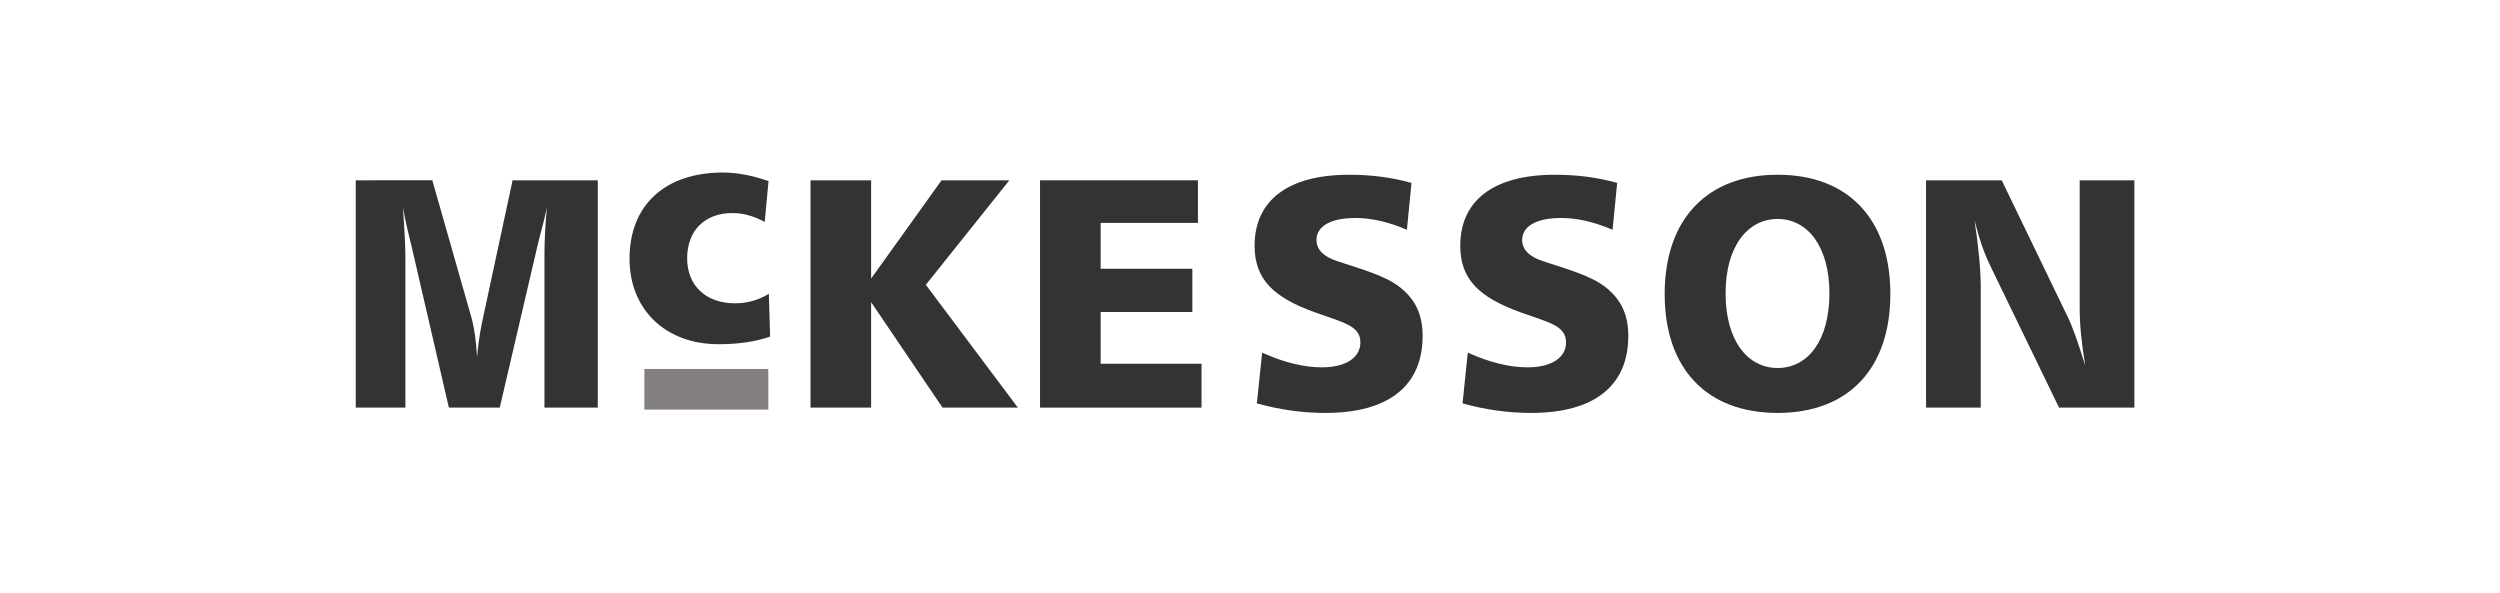
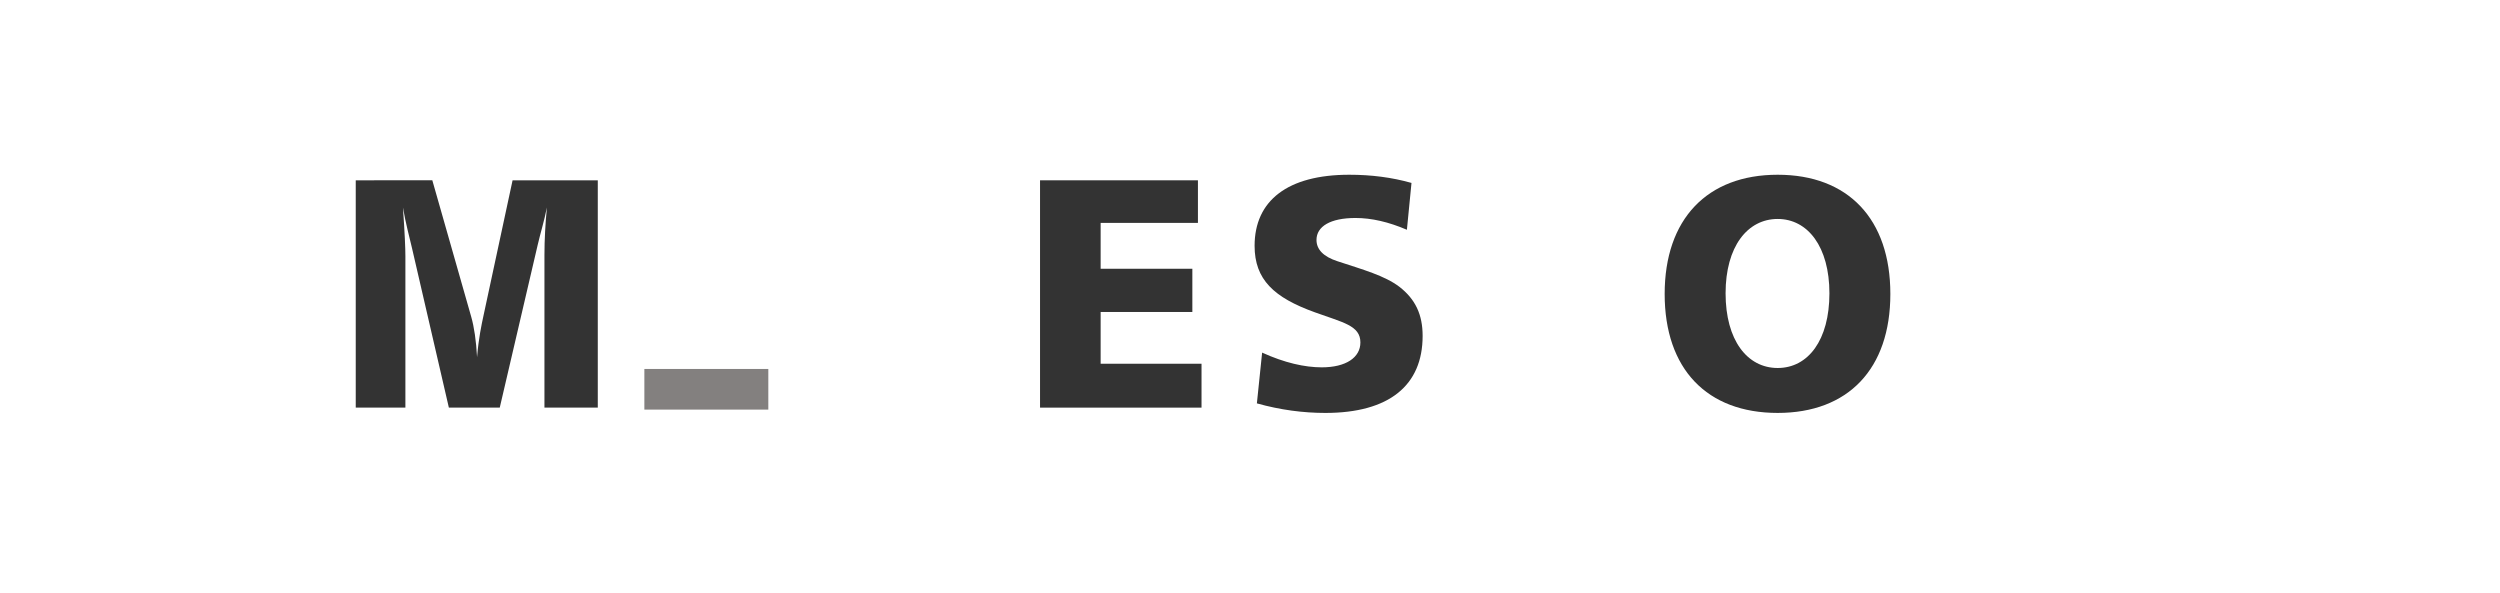
<svg xmlns="http://www.w3.org/2000/svg" width="253" height="60" viewBox="0 0 253 60" fill="none">
  <path fill-rule="evenodd" clip-rule="evenodd" d="M36.001 18.247V41.252H41.026V25.903C41.026 25.207 40.964 23.584 40.778 20.997C41.058 22.622 41.428 23.964 41.678 25.041L45.425 41.251H50.575L54.417 24.775C54.684 23.625 55.068 22.389 55.347 20.996C55.191 22.654 55.098 24.246 55.098 25.803V41.251H60.496V18.247H51.873L48.931 31.936C48.735 32.845 48.435 34.224 48.279 36.146C48.186 34.456 47.981 33.092 47.69 32.068L43.75 18.245L36.001 18.247Z" fill="black" fill-opacity="0.8" />
-   <path fill-rule="evenodd" clip-rule="evenodd" d="M77.775 18.325C76.108 17.748 74.57 17.459 73.16 17.459C67.232 17.459 63.707 20.825 63.707 26.176C63.707 31.335 67.359 34.834 72.711 34.834C74.73 34.834 76.492 34.577 77.935 34.059L77.808 29.733C76.749 30.374 75.628 30.694 74.378 30.694C71.397 30.694 69.539 28.868 69.539 26.143C69.539 23.355 71.302 21.561 74.121 21.561C75.178 21.561 76.268 21.849 77.389 22.458L77.775 18.325Z" fill="black" fill-opacity="0.8" />
-   <path fill-rule="evenodd" clip-rule="evenodd" d="M82.025 18.247V41.252H88.158V30.578L95.384 41.252H103.009L93.694 28.822L102.146 18.247H95.284L88.158 28.192V18.247H82.025Z" fill="black" fill-opacity="0.8" />
  <path fill-rule="evenodd" clip-rule="evenodd" d="M105.252 18.247V41.252H121.594V36.81H111.385V31.572H120.666V27.198H111.385V22.557H121.23V18.247H105.252Z" fill="black" fill-opacity="0.8" />
  <path fill-rule="evenodd" clip-rule="evenodd" d="M142.843 18.512C140.855 17.949 138.766 17.684 136.544 17.684C130.313 17.684 126.965 20.302 126.965 24.877C126.965 28.291 128.92 30.114 133.065 31.606C135.882 32.634 137.672 32.932 137.672 34.656C137.672 36.181 136.213 37.175 133.76 37.175C132.036 37.175 129.981 36.712 127.727 35.684L127.196 40.822C129.583 41.49 131.904 41.789 134.124 41.789C140.588 41.789 143.97 38.999 143.97 33.993C143.97 31.838 143.24 30.281 141.615 29.021C140.125 27.894 137.97 27.297 135.351 26.436C133.926 25.972 133.229 25.243 133.229 24.281C133.229 22.921 134.622 22.06 137.173 22.06C138.798 22.06 140.521 22.457 142.378 23.253L142.843 18.512Z" fill="black" fill-opacity="0.8" />
-   <path fill-rule="evenodd" clip-rule="evenodd" d="M163.657 18.512C161.668 17.949 159.58 17.684 157.358 17.684C151.127 17.684 147.778 20.302 147.778 24.877C147.778 28.291 149.734 30.114 153.879 31.606C156.696 32.634 158.485 32.932 158.485 34.656C158.485 36.181 157.027 37.175 154.574 37.175C152.849 37.175 150.795 36.712 148.54 35.684L148.01 40.822C150.396 41.49 152.716 41.789 154.938 41.789C161.402 41.789 164.784 38.999 164.784 33.993C164.784 31.838 164.055 30.281 162.43 29.021C160.938 27.894 158.783 27.297 156.166 26.436C154.739 25.972 154.044 25.243 154.044 24.281C154.044 22.921 155.436 22.06 157.989 22.06C159.614 22.06 161.337 22.457 163.193 23.253L163.657 18.512Z" fill="black" fill-opacity="0.8" />
  <path fill-rule="evenodd" clip-rule="evenodd" d="M179.901 17.684C172.773 17.684 168.464 22.159 168.464 29.75C168.464 37.341 172.741 41.788 179.901 41.788C187.028 41.788 191.304 37.34 191.304 29.75C191.304 22.159 187.028 17.684 179.901 17.684ZM179.901 22.159C182.95 22.159 185.137 24.976 185.137 29.683C185.137 34.423 182.982 37.241 179.901 37.241C176.817 37.241 174.629 34.423 174.629 29.683C174.629 24.943 176.851 22.159 179.901 22.159Z" fill="black" fill-opacity="0.8" />
-   <path fill-rule="evenodd" clip-rule="evenodd" d="M194.916 18.247V41.252H200.452V29.12C200.452 27.429 200.253 25.142 199.822 22.291C200.253 24.047 200.784 25.606 201.447 26.964L208.375 41.251H215.999V18.247H210.464V31.274C210.464 32.899 210.663 34.822 211.027 37.01C210.298 34.623 209.701 32.966 209.237 32.037L202.574 18.247H194.916Z" fill="black" fill-opacity="0.8" />
  <path fill-rule="evenodd" clip-rule="evenodd" d="M65.21 37.339H77.754V41.452H65.21V37.339Z" fill="#83807F" />
</svg>